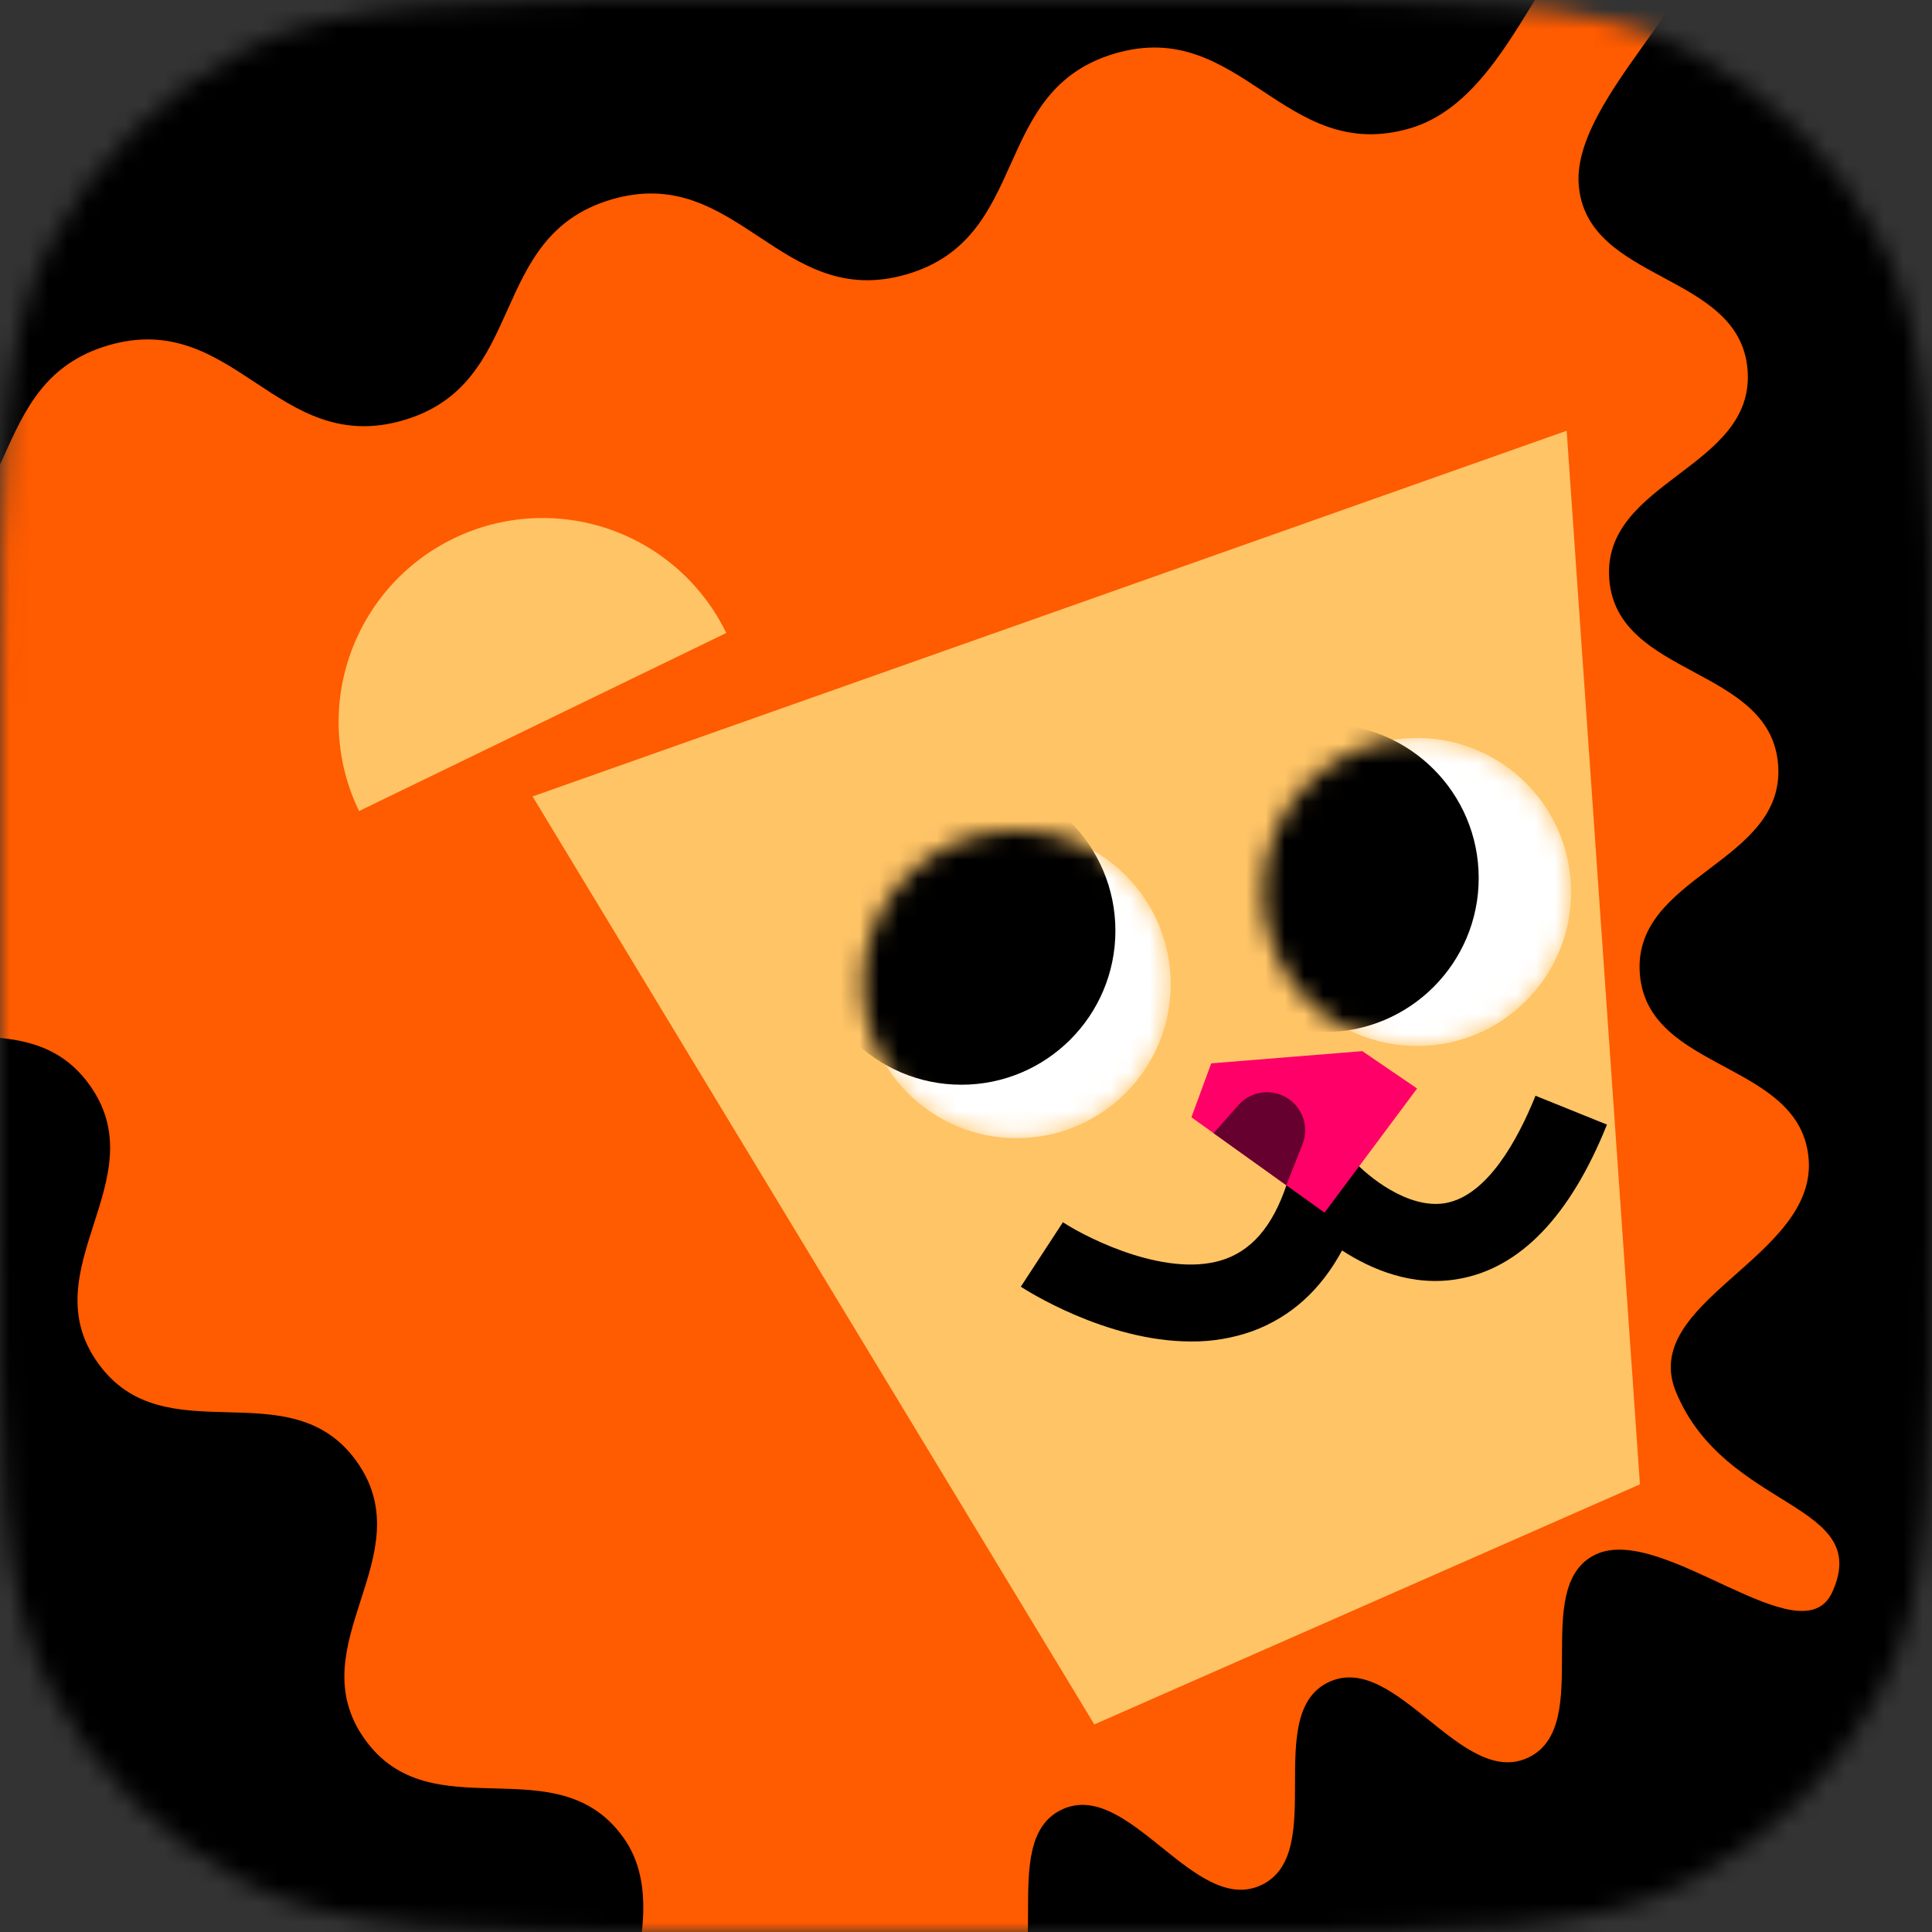
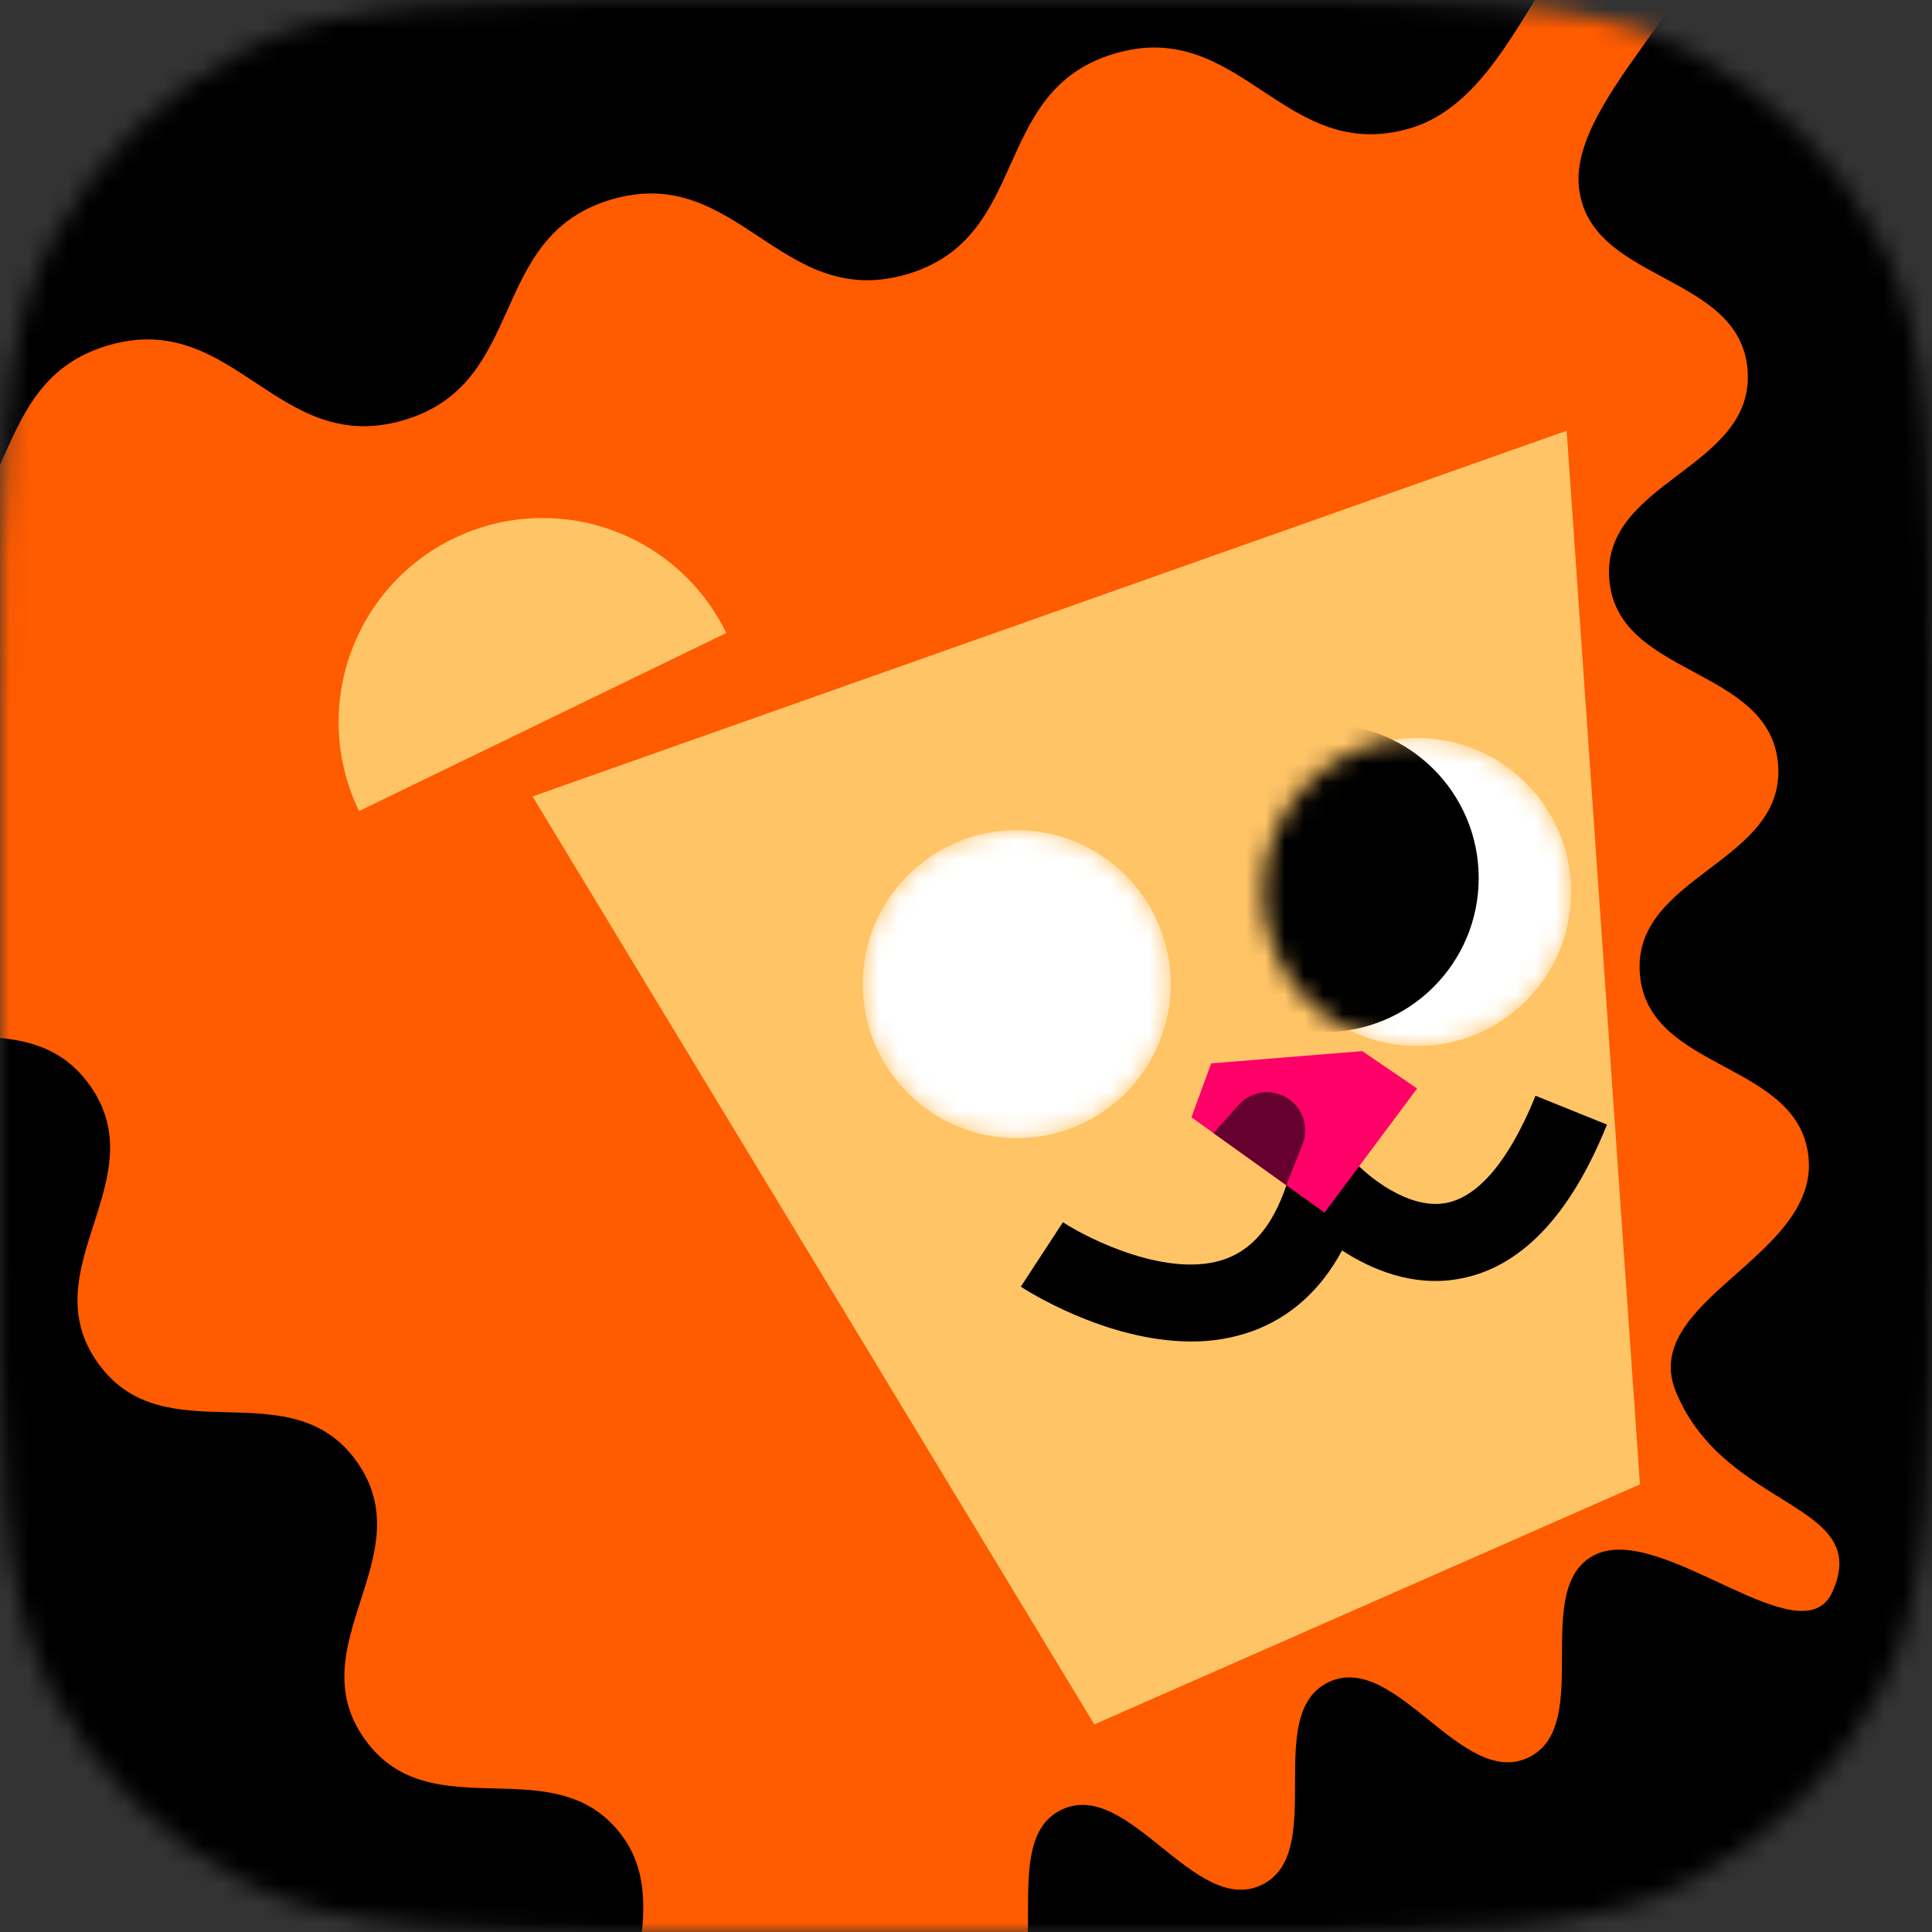
<svg xmlns="http://www.w3.org/2000/svg" width="100" height="100" viewBox="0 0 100 100" fill="none">
  <rect x="0" y="0" width="100" height="100" fill="#333333" stroke="none" />
  <mask id="mask0_70_124" style="mask-type:luminance" maskUnits="userSpaceOnUse" x="0" y="0" width="100" height="100">
    <path d="M0 37.333C0 24.265 0 17.732 2.543 12.74C4.78 8.35 8.35 4.78 12.74 2.543C17.732 0 24.265 0 37.333 0H62.667C75.735 0 82.269 0 87.26 2.543C91.65 4.78 95.22 8.35 97.457 12.74C100 17.732 100 24.265 100 37.333V62.667C100 75.735 100 82.269 97.457 87.26C95.22 91.65 91.65 95.22 87.26 97.457C82.269 100 75.735 100 62.667 100H37.333C24.265 100 17.732 100 12.74 97.457C8.35 95.22 4.78 91.65 2.543 87.26C0 82.269 0 75.735 0 62.667V37.333Z" fill="white" />
  </mask>
  <g mask="url(#mask0_70_124)">
    <rect width="100" height="100" fill="black" />
    <path d="M94.84 82.404C93.263 85.89 86.038 78.815 82.585 80.463C79.132 82.11 82.563 89.308 79.116 90.966C75.668 92.625 72.226 85.422 68.767 87.069C65.309 88.717 68.751 95.914 65.298 97.565C61.845 99.215 58.408 92.02 54.95 93.668C51.491 95.315 54.931 102.513 51.478 104.163C48.025 105.813 44.583 98.621 41.13 100.272C37.676 101.922 37.725 112.404 34.253 110.786C28.84 108.267 35.732 99.999 32.279 95.13C28.826 90.261 22.323 94.874 18.87 90.008C15.417 85.141 21.923 80.525 18.47 75.659C15.017 70.793 8.514 75.403 5.058 70.534C1.602 65.665 8.108 61.049 4.652 56.18C1.196 51.311 -5.304 55.924 -8.757 51.055C-12.21 46.186 -5.71 41.57 -9.166 36.698C-12.621 31.826 -25.423 33.06 -22.961 27.616C-20.17 21.44 -11.709 31.2 -5.198 29.313C1.313 27.425 -0.903 19.781 5.608 17.875C12.119 15.969 14.336 23.646 20.858 21.759C27.38 19.871 25.15 12.227 31.661 10.321C38.172 8.415 40.394 16.091 46.911 14.204C53.428 12.317 51.203 4.673 57.714 2.767C64.225 0.86 66.45 8.537 72.964 6.647C79.478 4.757 80.42 -7.434 86.58 -4.572C91.223 -2.41 81.319 4.455 81.714 9.561C82.109 14.667 90.06 14.052 90.455 19.155C90.85 24.258 82.901 24.874 83.296 29.98C83.691 35.086 91.64 34.47 92.035 39.577C92.43 44.682 84.481 45.295 84.878 50.407C85.276 55.518 93.222 54.897 93.617 60.003C94.012 65.109 84.772 67.356 86.76 72.075C89.314 78.2 96.953 77.734 94.84 82.404Z" fill="#FF5B00" />
    <path d="M27.565 41.224L81.09 22.295L84.883 76.83L56.641 89.256L27.565 41.224Z" fill="#FFC466" />
    <mask id="mask1_70_124" style="mask-type:luminance" maskUnits="userSpaceOnUse" x="44" y="42" width="17" height="17">
      <path d="M52.624 58.914C57.026 58.914 60.595 55.346 60.595 50.943C60.595 46.541 57.026 42.972 52.624 42.972C48.222 42.972 44.653 46.541 44.653 50.943C44.653 55.346 48.222 58.914 52.624 58.914Z" fill="white" />
    </mask>
    <g mask="url(#mask1_70_124)">
      <path d="M52.624 58.912C57.026 58.912 60.595 55.343 60.595 50.941C60.595 46.539 57.026 42.97 52.624 42.97C48.222 42.97 44.653 46.539 44.653 50.941C44.653 55.343 48.222 58.912 52.624 58.912Z" fill="white" />
-       <path d="M49.762 56.145C54.164 56.145 57.733 52.576 57.733 48.174C57.733 43.772 54.164 40.203 49.762 40.203C45.36 40.203 41.791 43.772 41.791 48.174C41.791 52.576 45.36 56.145 49.762 56.145Z" fill="black" />
    </g>
    <mask id="mask2_70_124" style="mask-type:luminance" maskUnits="userSpaceOnUse" x="65" y="38" width="17" height="17">
      <path d="M73.348 54.14C77.75 54.14 81.319 50.572 81.319 46.169C81.319 41.767 77.75 38.199 73.348 38.199C68.946 38.199 65.377 41.767 65.377 46.169C65.377 50.572 68.946 54.14 73.348 54.14Z" fill="white" />
    </mask>
    <g mask="url(#mask2_70_124)">
      <path d="M73.348 54.14C77.75 54.14 81.319 50.572 81.319 46.169C81.319 41.767 77.75 38.199 73.348 38.199C68.946 38.199 65.377 41.767 65.377 46.169C65.377 50.572 68.946 54.14 73.348 54.14Z" fill="white" />
      <path d="M68.566 53.419C72.968 53.419 76.537 49.85 76.537 45.448C76.537 41.045 72.968 37.477 68.566 37.477C64.164 37.477 60.595 41.045 60.595 45.448C60.595 49.85 64.164 53.419 68.566 53.419Z" fill="black" />
    </g>
    <path d="M61.647 69.434C57.219 69.434 53.052 66.74 52.837 66.599L55.016 63.263C56.377 64.151 60.557 66.223 63.458 65.153C64.977 64.589 66.042 63.2 66.725 60.905C66.826 60.564 67.015 60.256 67.275 60.013C67.534 59.77 67.853 59.601 68.2 59.523C68.546 59.445 68.907 59.461 69.246 59.569C69.584 59.678 69.887 59.874 70.124 60.139C70.767 60.845 72.869 62.612 74.819 62.272C76.973 61.885 78.541 59.036 79.478 56.716L83.176 58.209C81.27 62.955 78.675 65.646 75.489 66.199C73.111 66.618 70.979 65.706 69.465 64.723C68.362 66.77 66.812 68.167 64.835 68.897C63.812 69.263 62.733 69.445 61.647 69.434Z" fill="black" />
    <path d="M62.692 55.039L61.668 57.83L68.558 62.767L73.348 56.34L70.513 54.407L62.692 55.039Z" fill="#FF0068" />
    <path d="M23.486 27.867C22.237 28.471 21.119 29.316 20.197 30.353C19.275 31.39 18.566 32.598 18.111 33.908C17.656 35.219 17.463 36.607 17.544 37.992C17.625 39.377 17.979 40.732 18.584 41.981L37.592 32.763C36.369 30.244 34.197 28.314 31.552 27.396C28.907 26.478 26.006 26.647 23.486 27.867Z" fill="#FFC466" />
    <path d="M62.814 58.653L64.102 57.198C64.446 56.809 64.93 56.571 65.449 56.536C65.968 56.501 66.479 56.673 66.872 57.013C67.182 57.281 67.401 57.639 67.499 58.037C67.597 58.436 67.568 58.854 67.417 59.235L66.578 61.346L62.814 58.653Z" fill="#66002E" />
  </g>
</svg>